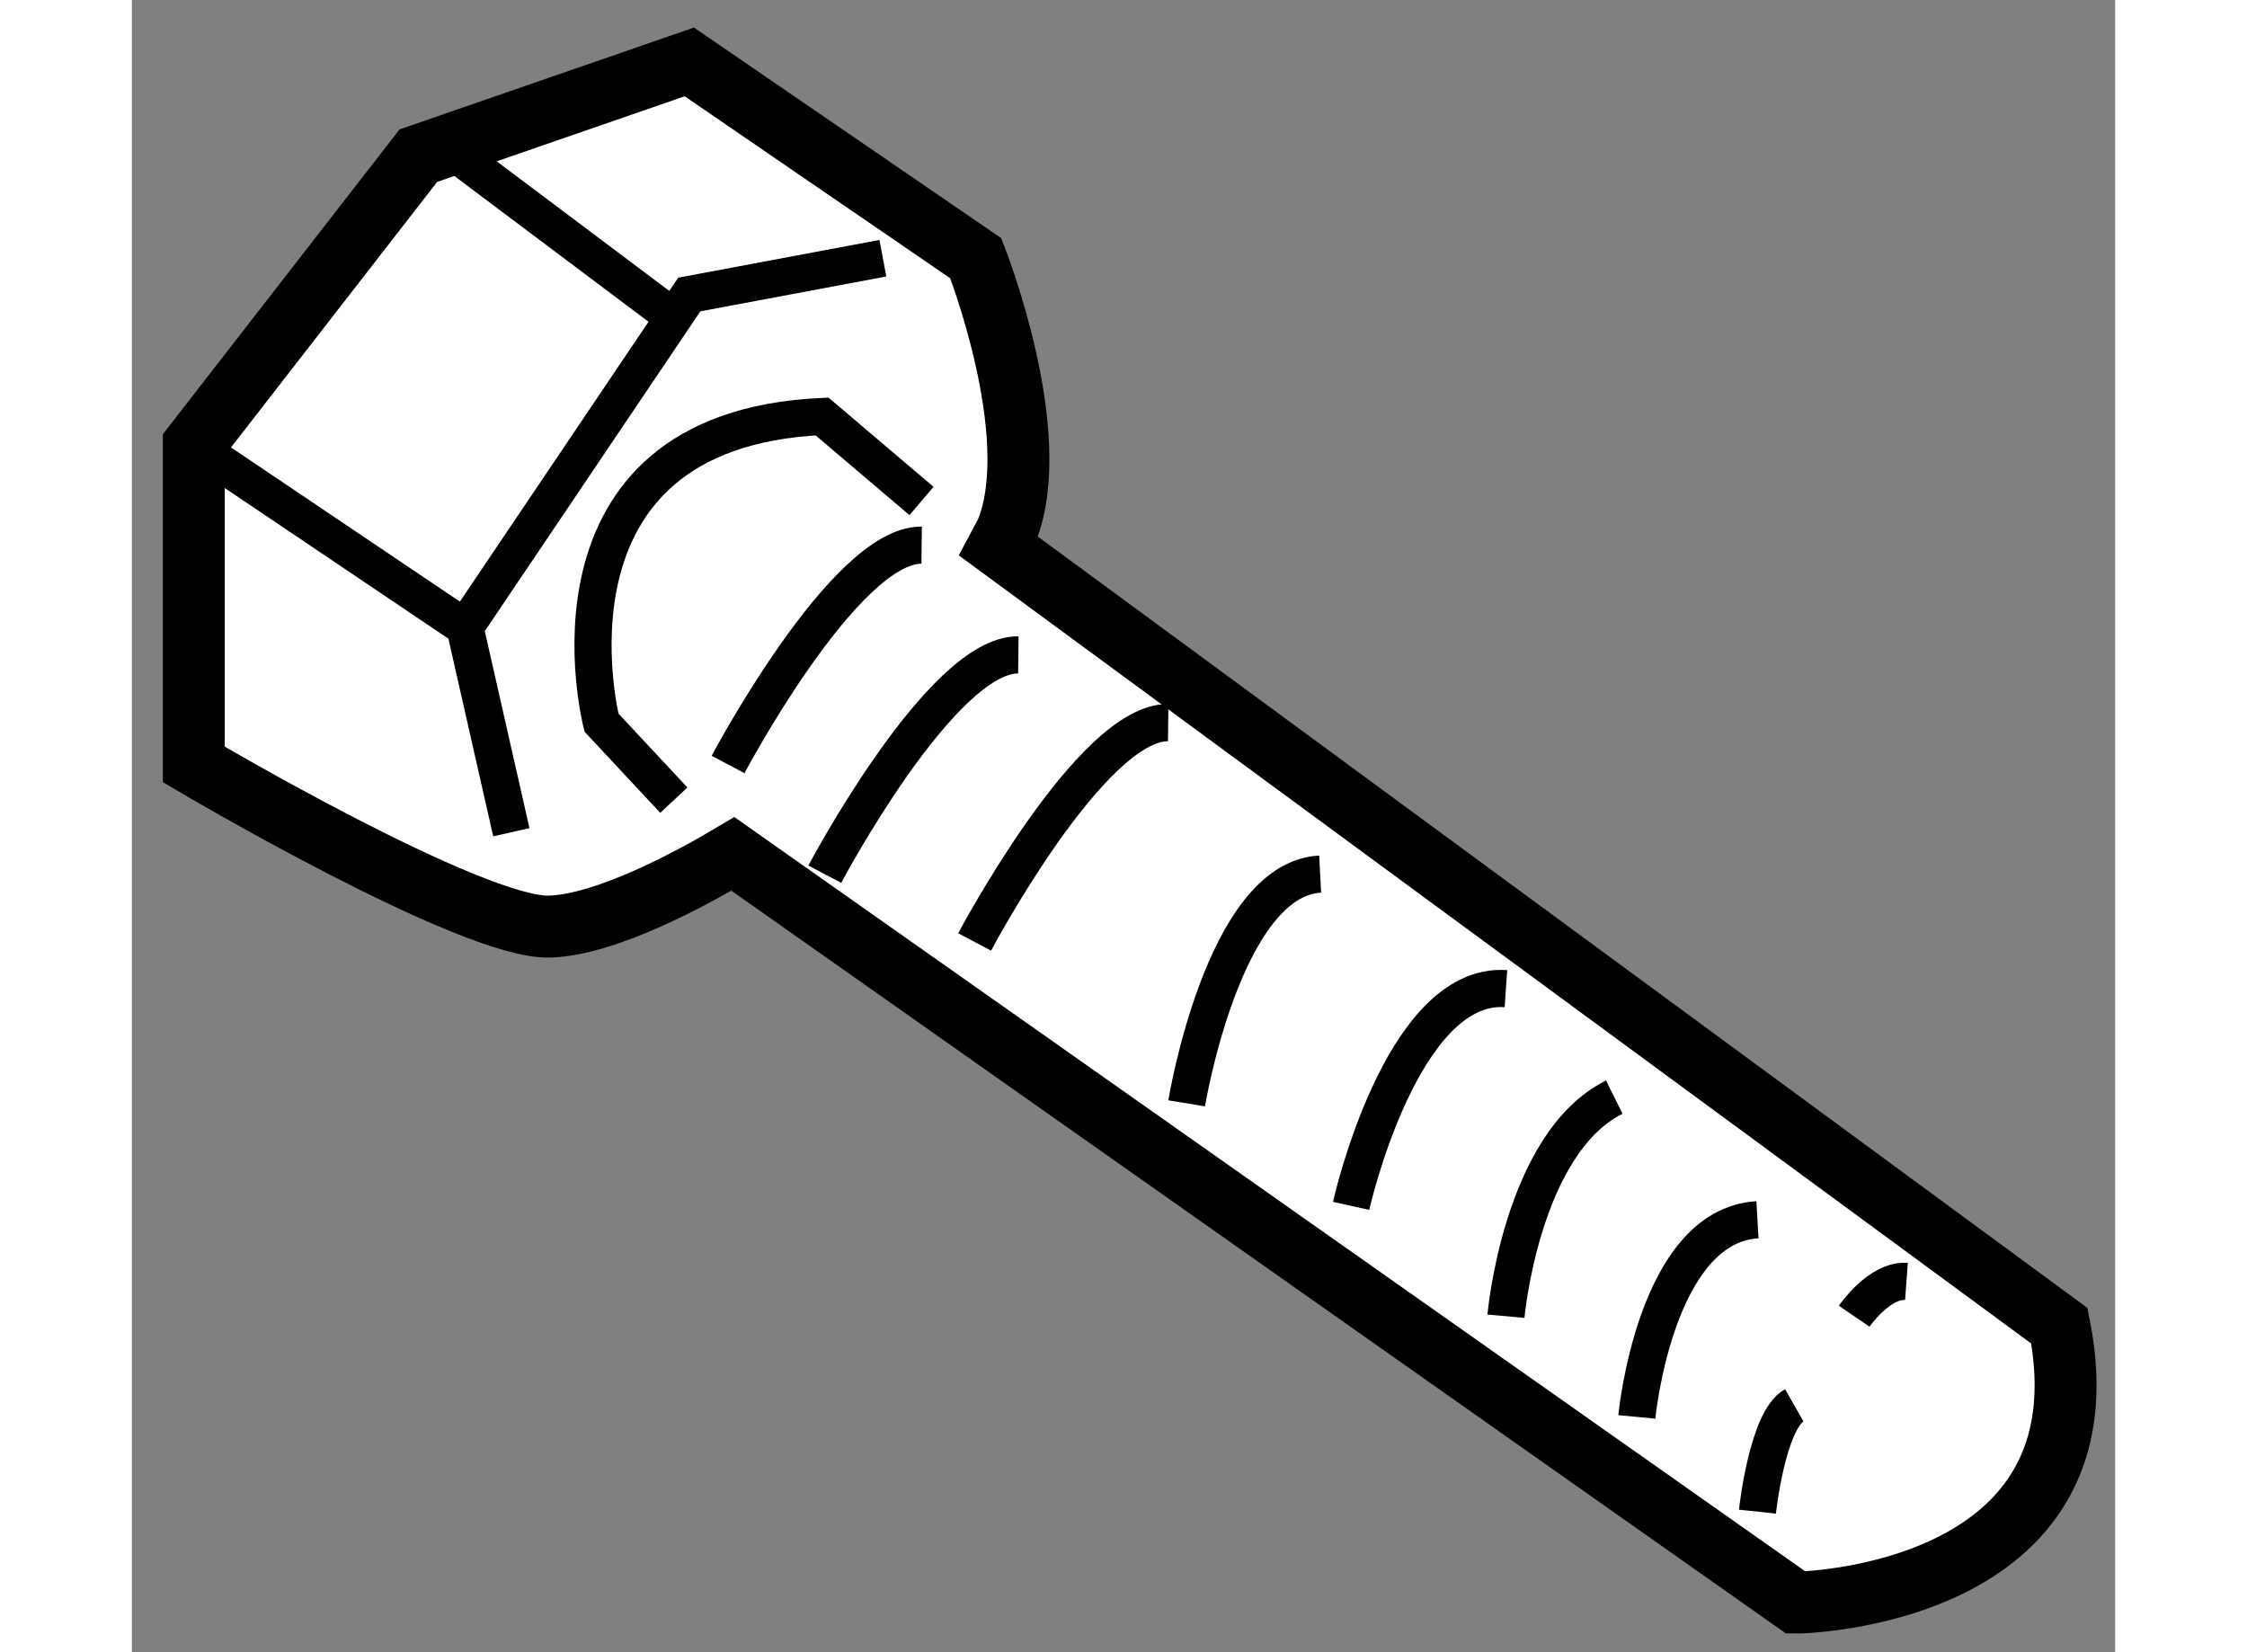
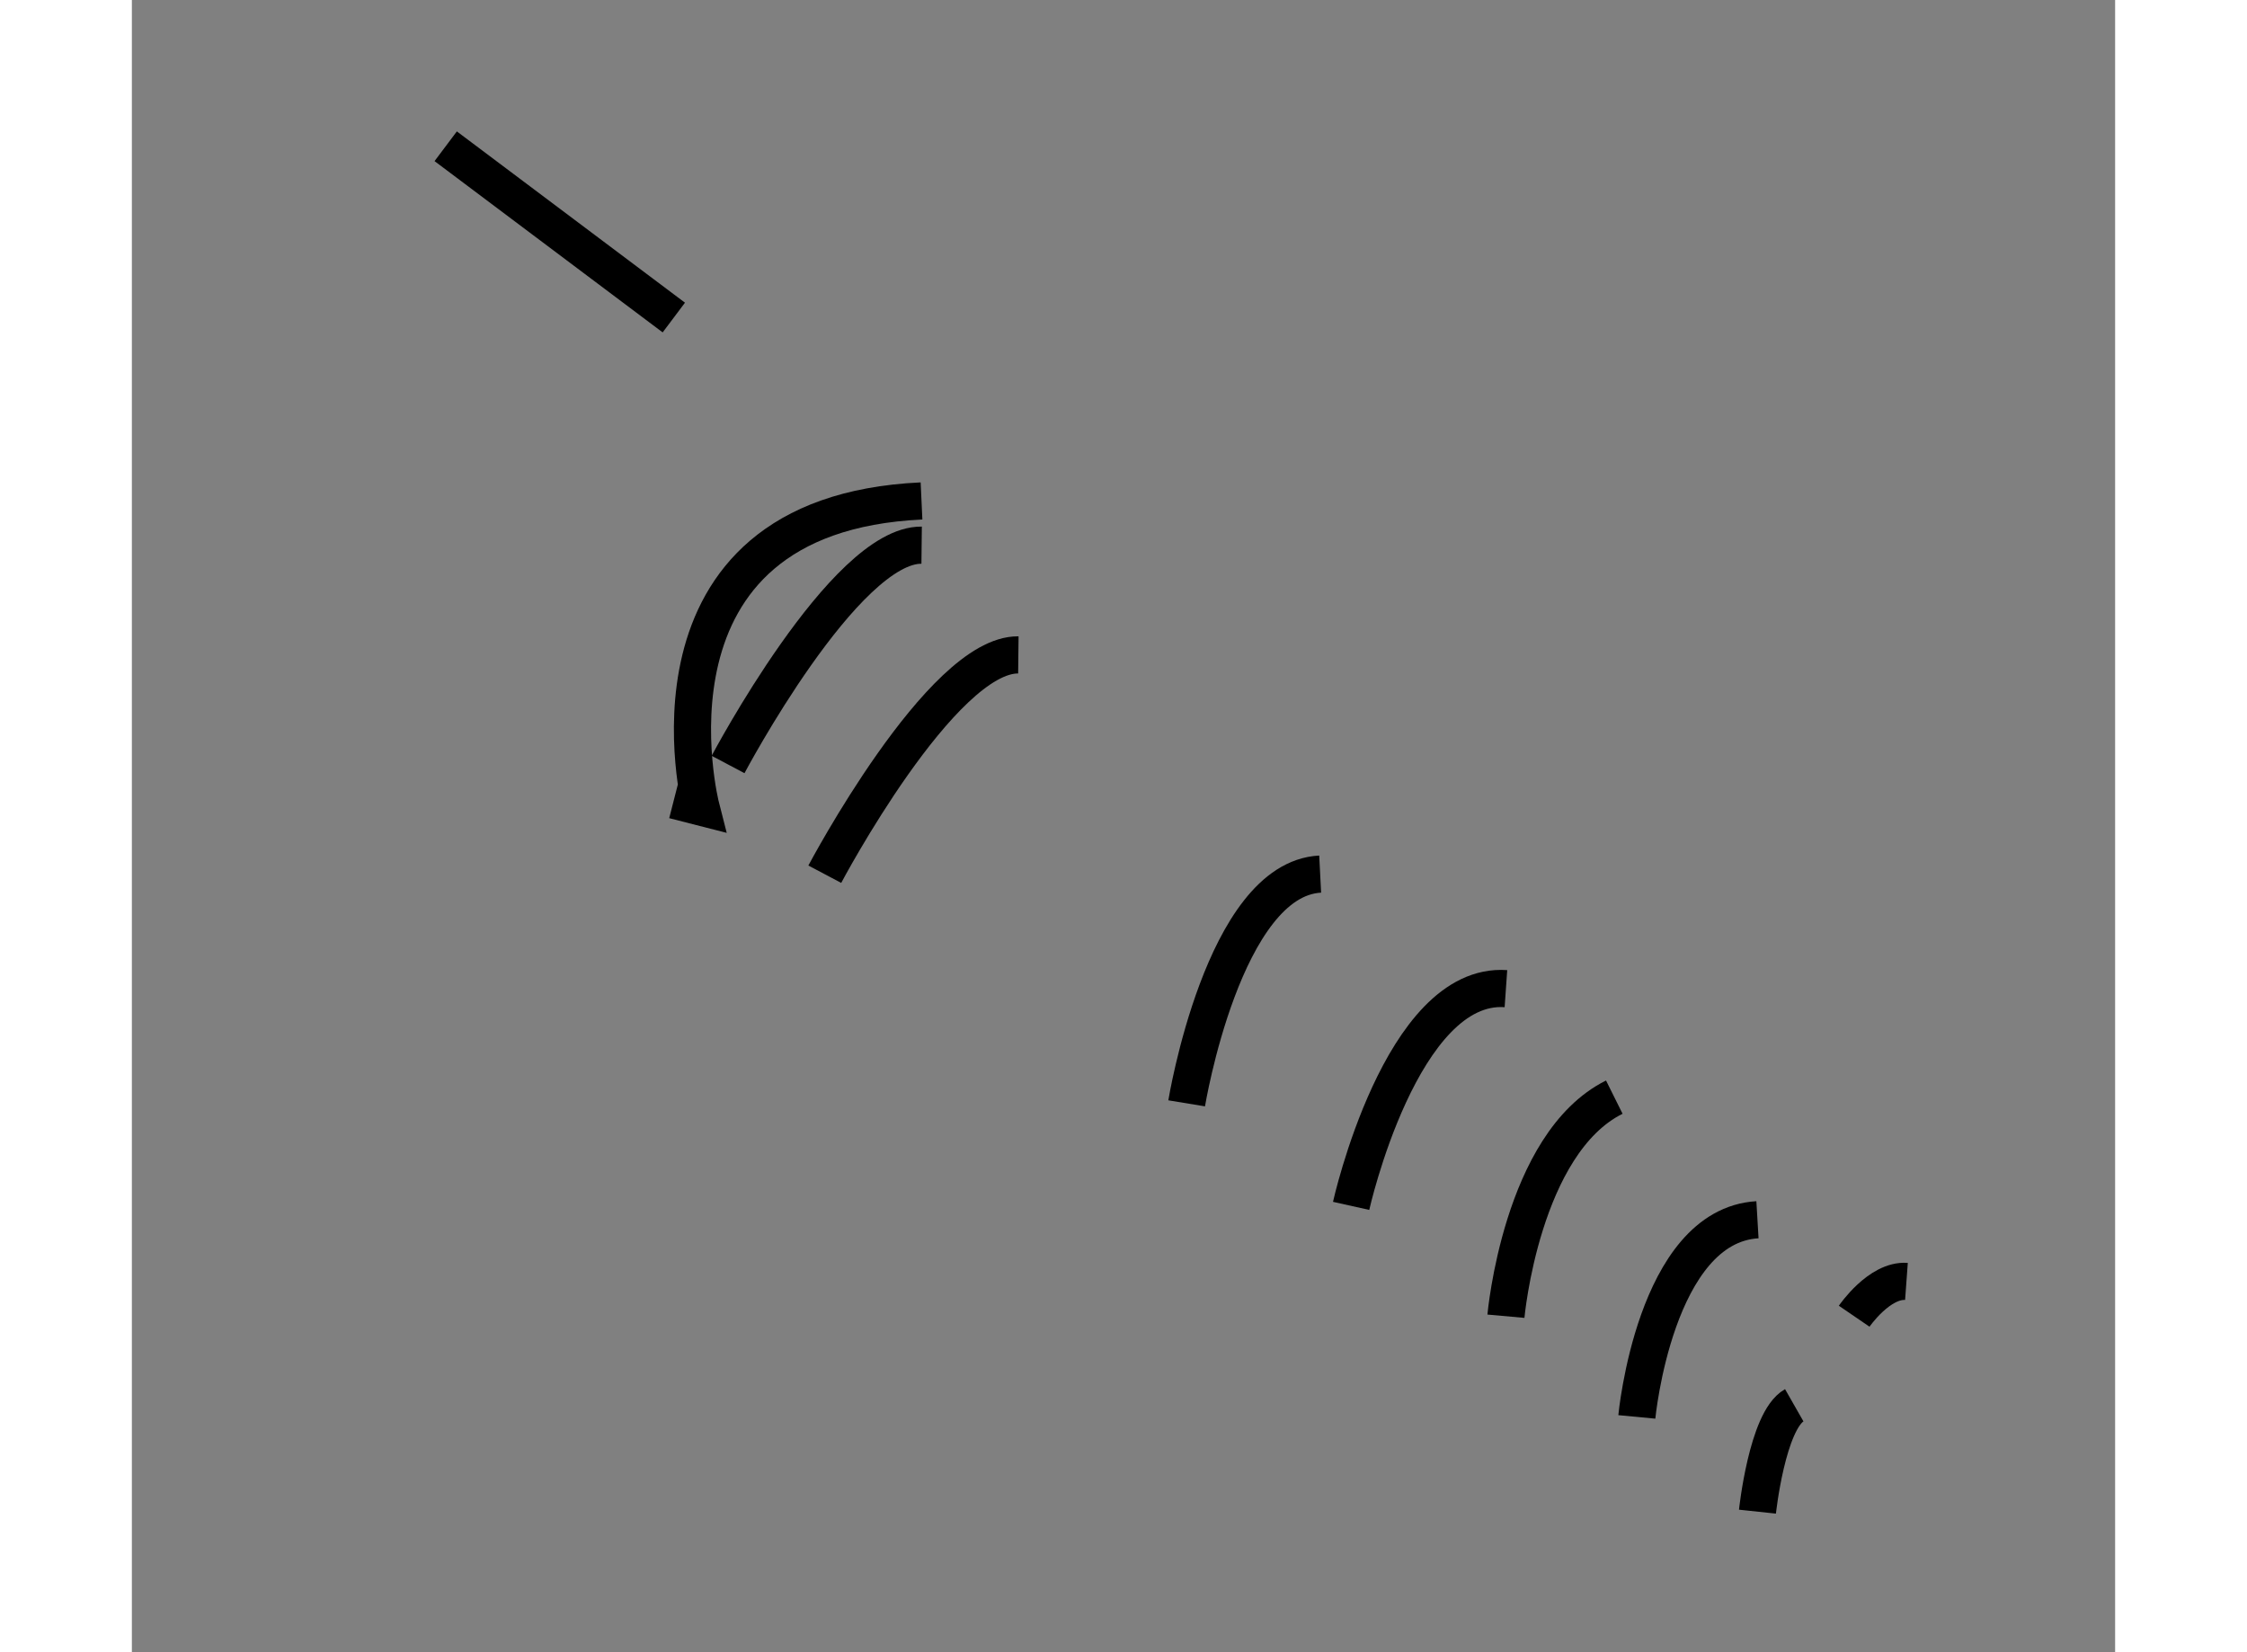
<svg xmlns="http://www.w3.org/2000/svg" version="1.1" x="0px" y="0px" width="244.8px" height="180px" viewBox="90.624 129.747 16.014 13.341" enable-background="new 0 0 244.8 180" xml:space="preserve">
  <rect x="90.624" y="129.747" width="16.014" height="13.341" fill="#808080" stroke="none" />
  <g>
-     <path fill="#FFFFFF" stroke="#000000" stroke-width="0.5" d="M106.188,140.452l-8.566-6.295c0.021-0.04,0.051-0.087,0.066-0.123     c0.313-0.778-0.25-2.202-0.25-2.202l-2.313-1.585l-2.188,0.757l-1.813,2.335v2.581c0,0,2.25,1.33,2.875,1.309     c0.462-0.016,1.15-0.392,1.478-0.587l8.584,6.046C104.063,142.688,106.625,142.654,106.188,140.452z" />
-     <polyline fill="none" stroke="#000000" stroke-width="0.3" points="93.688,136.467 93.313,134.813 95.125,132.125 96.688,131.832        " />
    <path fill="none" stroke="#000000" stroke-width="0.3" d="M95.438,135.92c0,0,0.941-1.778,1.563-1.771" />
-     <path fill="none" stroke="#000000" stroke-width="0.3" d="M97.429,137.353c0,0,0.941-1.778,1.563-1.771" />
    <path fill="none" stroke="#000000" stroke-width="0.3" d="M96.219,136.806c0,0,0.941-1.778,1.563-1.771" />
    <path fill="none" stroke="#000000" stroke-width="0.3" d="M99.141,138.656c0,0,0.297-1.811,1.078-1.851" />
    <path fill="none" stroke="#000000" stroke-width="0.3" d="M100.469,139.484c0,0,0.404-1.813,1.25-1.754" />
    <path fill="none" stroke="#000000" stroke-width="0.3" d="M101.719,140.375c0,0,0.125-1.396,0.875-1.769" />
    <path fill="none" stroke="#000000" stroke-width="0.3" d="M102.776,141.188c0,0,0.146-1.543,0.974-1.592" />
    <path fill="none" stroke="#000000" stroke-width="0.3" d="M103.75,141.953c0,0,0.078-0.734,0.297-0.859" />
    <path fill="none" stroke="#000000" stroke-width="0.3" d="M104.531,140.375c0,0,0.203-0.297,0.422-0.281" />
-     <line fill="none" stroke="#000000" stroke-width="0.3" x1="91.125" y1="133.339" x2="93.313" y2="134.813" />
    <line fill="none" stroke="#000000" stroke-width="0.3" x1="93.158" y1="130.928" x2="95" y2="132.311" />
-     <path fill="none" stroke="#000000" stroke-width="0.3" d="M97,133.792l-0.803-0.682c-2.386,0.11-1.781,2.472-1.781,2.472     L95,136.208" />
+     <path fill="none" stroke="#000000" stroke-width="0.3" d="M97,133.792c-2.386,0.11-1.781,2.472-1.781,2.472     L95,136.208" />
  </g>
</svg>